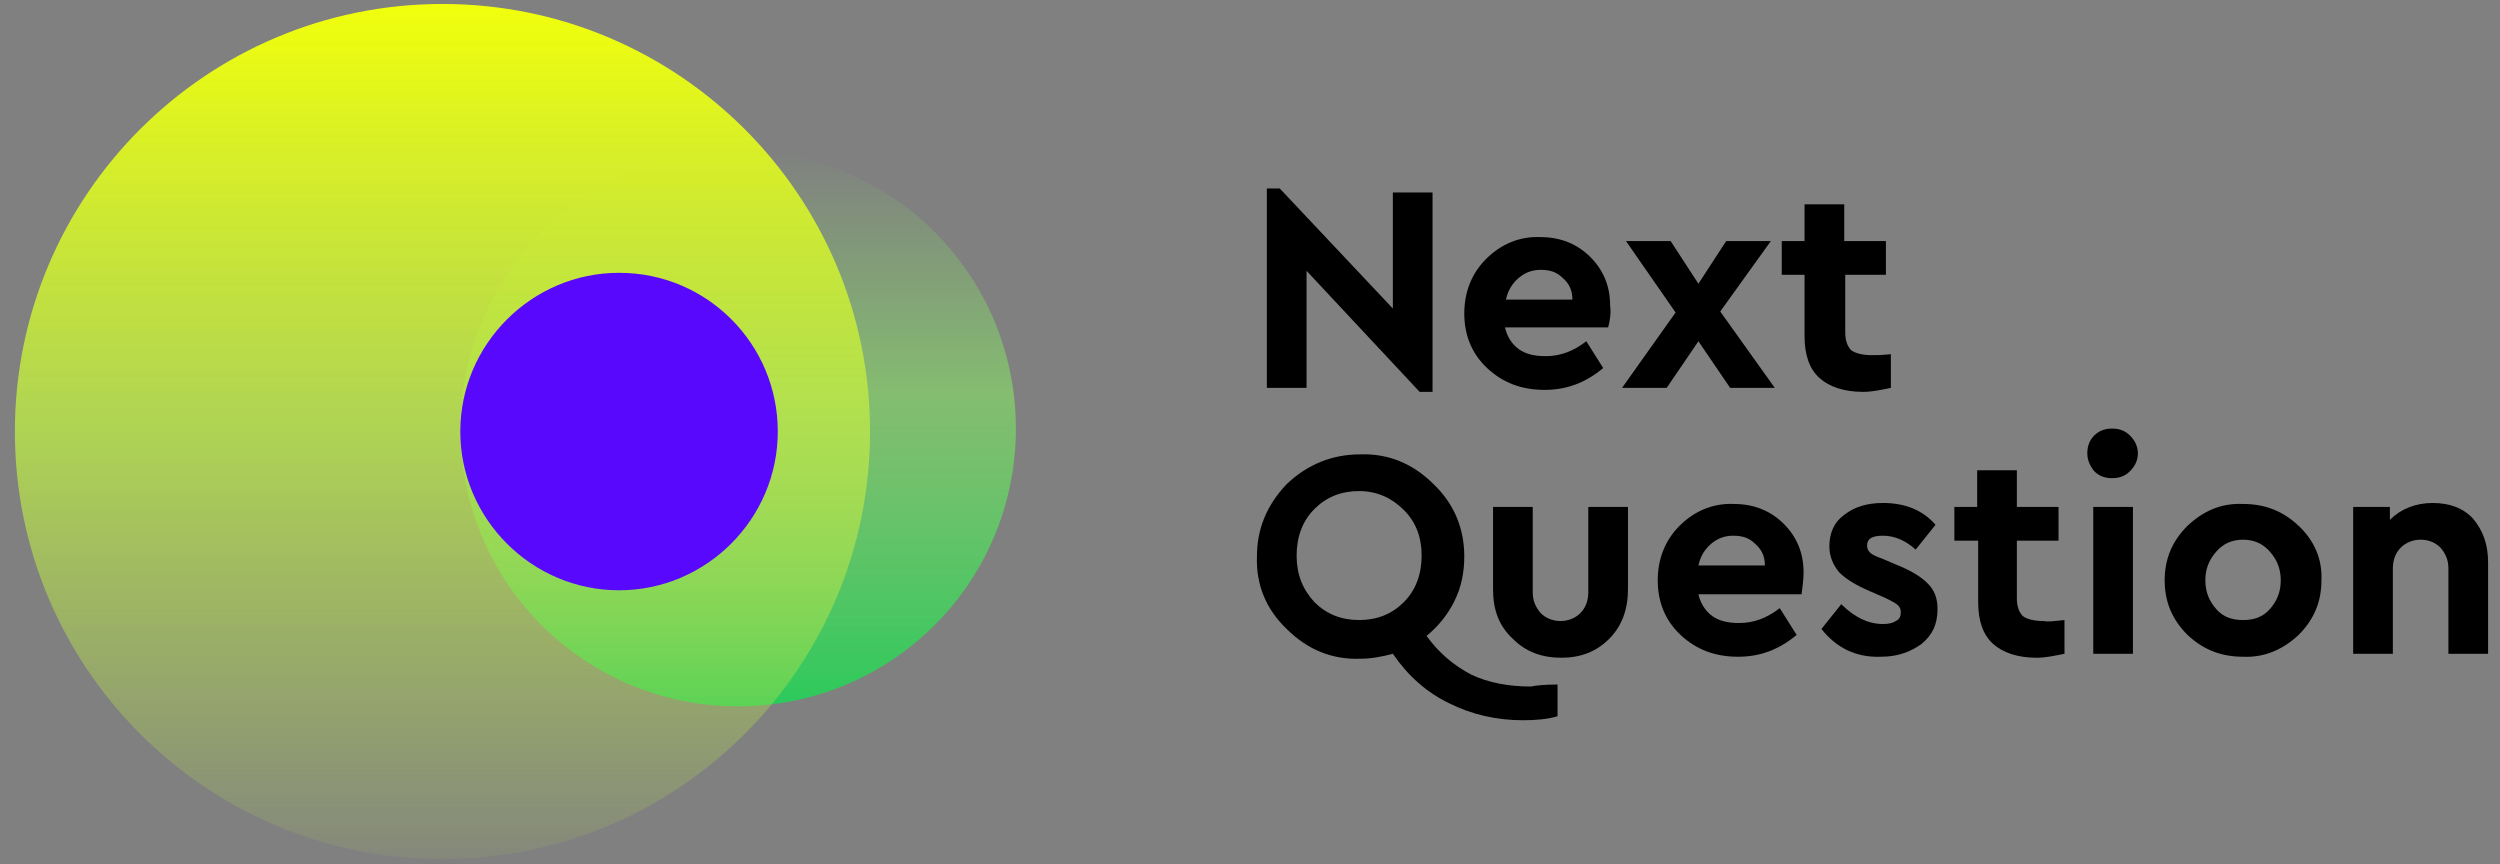
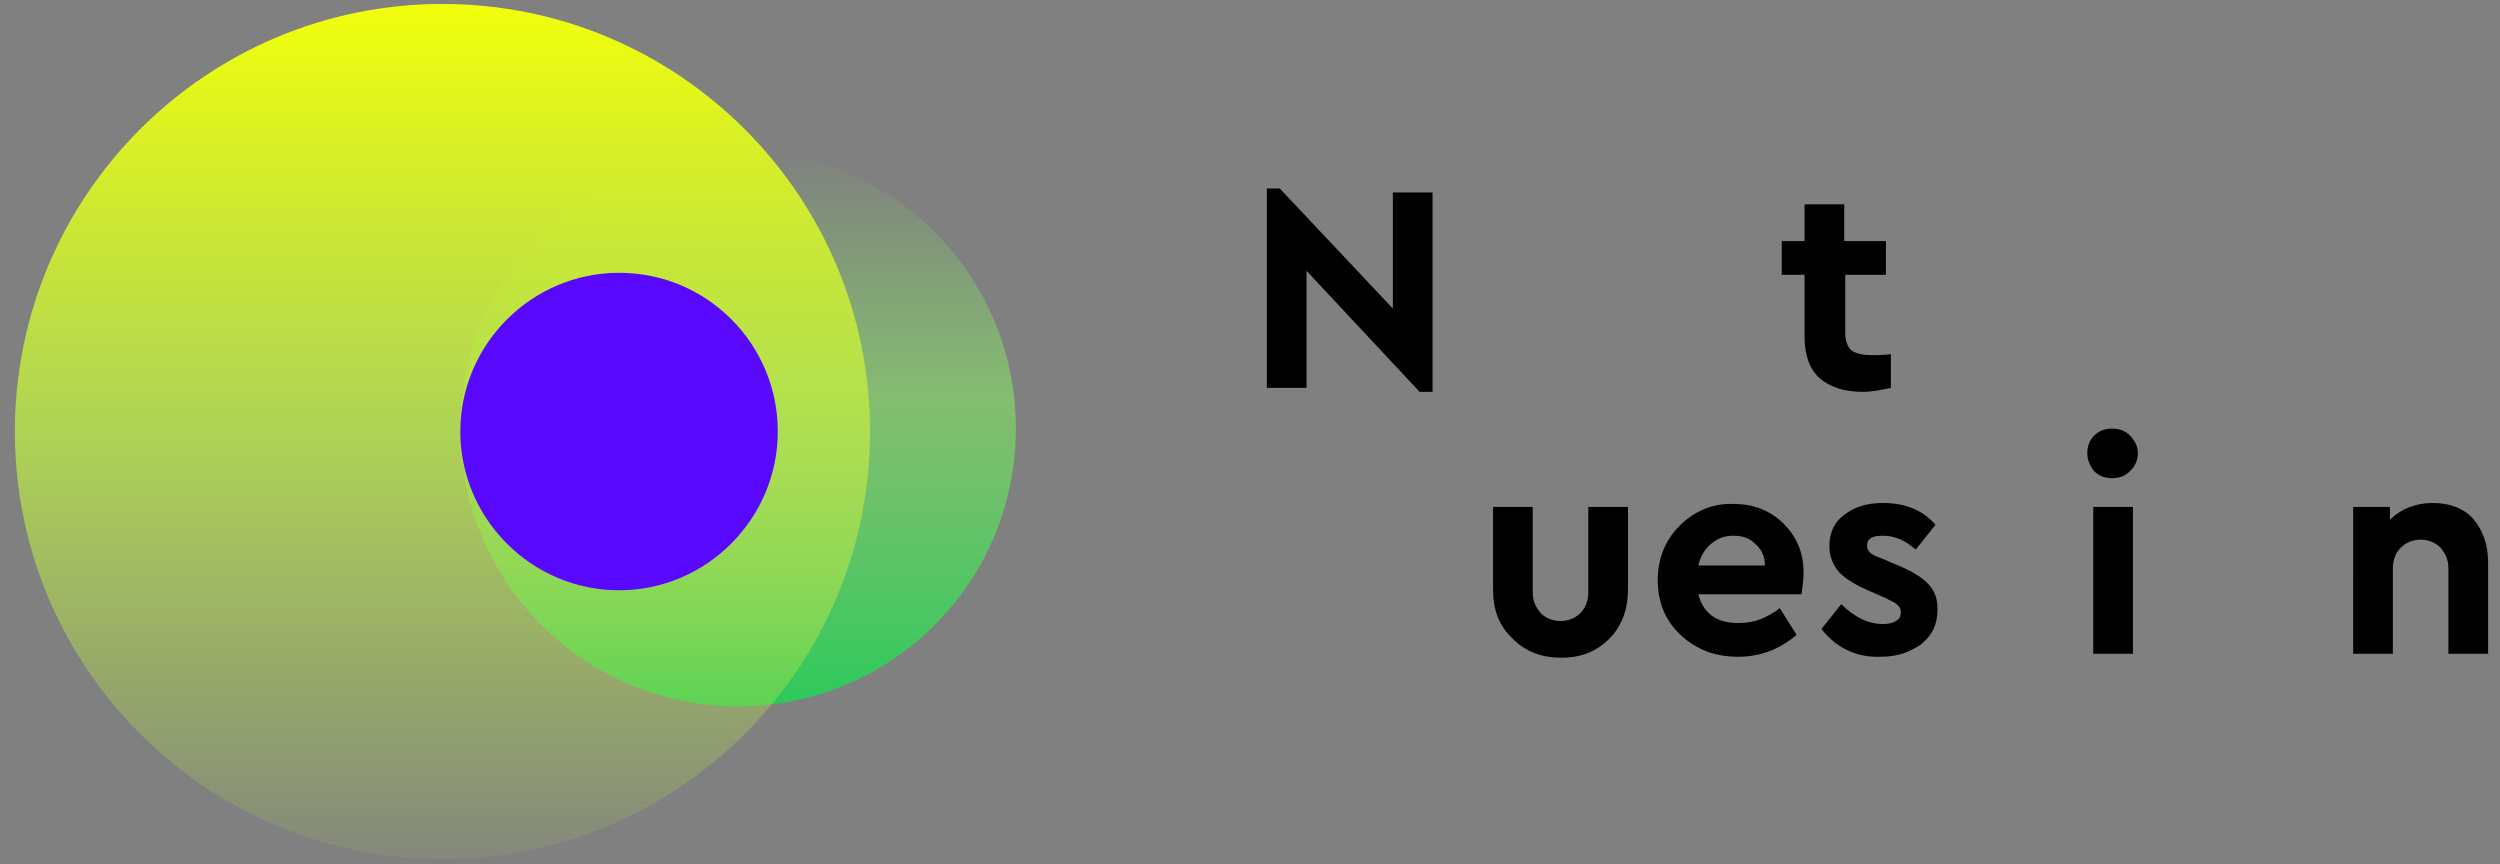
<svg xmlns="http://www.w3.org/2000/svg" version="1.1" id="Layer_1" x="0px" y="0px" viewBox="0 0 252 87.1" style="enable-background:new 0 0 252 87.1;" xml:space="preserve">
  <rect x="0" y="0" width="252" height="87.1" fill="#808080" stroke="none" />
  <style type="text/css"> .st0{fill:url(#SVGID_1_);} .st1{fill:url(#SVGID_00000090271775411489884440000016448122039709673091_);} .st2{fill:#5708FD;} </style>
  <path d="M250.8,56.7v9.2h-4v-8.6c0-0.9-0.3-1.5-0.8-2.1c-0.5-0.5-1.2-0.8-2-0.8c-0.8,0-1.5,0.3-2,0.8c-0.5,0.5-0.8,1.2-0.8,2.1v8.6 h-4V51.1h3.7v1.3c1.1-1.1,2.6-1.7,4.3-1.7c1.7,0,3.1,0.5,4.1,1.6C250.3,53.5,250.8,54.9,250.8,56.7z" />
-   <path d="M218.2,58.5c0-2.1,0.7-3.9,2.3-5.5c1.6-1.5,3.4-2.3,5.6-2.2c2.2,0,4,0.7,5.6,2.2c1.6,1.5,2.4,3.4,2.3,5.5 c0,2.1-0.7,3.9-2.3,5.5c-1.6,1.5-3.5,2.3-5.6,2.2c-2.2,0-4-0.7-5.6-2.2C218.9,62.4,218.2,60.6,218.2,58.5z M228.8,61.4 c0.7-0.8,1.1-1.7,1.1-2.9c0-1.2-0.4-2.1-1.1-2.9c-0.7-0.8-1.6-1.2-2.7-1.2c-1.1,0-2,0.4-2.7,1.2c-0.7,0.8-1.1,1.7-1.1,2.9 c0,1.2,0.4,2.1,1.1,2.9c0.7,0.8,1.6,1.1,2.7,1.1C227.2,62.5,228.1,62.2,228.8,61.4z" />
  <path d="M211,65.9V51.1h4v14.8H211z M210.4,45.7c0-0.7,0.2-1.3,0.7-1.8c0.5-0.5,1.1-0.7,1.8-0.7c0.7,0,1.3,0.2,1.8,0.7 c0.5,0.5,0.8,1.1,0.8,1.8c0,0.7-0.3,1.3-0.8,1.8c-0.5,0.5-1.1,0.7-1.8,0.7c-0.7,0-1.3-0.2-1.8-0.7C210.7,47,210.4,46.4,210.4,45.7z" />
-   <path d="M208.1,62.5v3.4c-1,0.2-1.9,0.4-2.8,0.4c-1.9,0-3.4-0.5-4.4-1.4c-1-0.9-1.5-2.3-1.5-4.2v-6.2H197v-3.4h2.3v-3.7h4v3.7h4.2 v3.4h-4.2v5.8c0,0.8,0.2,1.4,0.6,1.8c0.4,0.3,1.1,0.5,2.1,0.5C206.5,62.7,207.1,62.6,208.1,62.5z" />
  <path d="M183.6,63.4l2-2.5c1.3,1.3,2.7,2,4.2,2c0.6,0,1-0.1,1.3-0.3c0.4-0.2,0.5-0.5,0.5-0.9c0-0.3-0.1-0.5-0.3-0.7 c-0.2-0.2-0.6-0.4-1.2-0.7l-1.6-0.7c-1.4-0.6-2.4-1.2-3.1-1.9c-0.6-0.7-1-1.6-1-2.6c0-1.4,0.5-2.5,1.5-3.2c1-0.8,2.3-1.2,3.9-1.2 c2.2,0,4,0.7,5.3,2.2l-2,2.5c-1-0.9-2.1-1.4-3.3-1.4c-1.1,0-1.6,0.3-1.6,1c0,0.3,0.1,0.5,0.3,0.7c0.2,0.2,0.6,0.4,1.2,0.6l1.4,0.6 c1.5,0.6,2.5,1.2,3.2,1.9c0.7,0.7,1,1.5,1,2.6c0,1.5-0.5,2.6-1.6,3.5c-1.1,0.8-2.4,1.3-4.1,1.3C187.1,66.3,185.1,65.3,183.6,63.4z" />
  <path d="M181.6,59.9h-10.4c0.2,0.9,0.7,1.7,1.4,2.2c0.7,0.5,1.6,0.7,2.7,0.7c1.5,0,2.8-0.5,4.1-1.5l1.7,2.7 c-1.8,1.5-3.7,2.2-5.9,2.2c-2.3,0-4.2-0.7-5.8-2.2c-1.6-1.5-2.3-3.4-2.3-5.5c0-2.1,0.7-4,2.2-5.5c1.5-1.5,3.4-2.3,5.5-2.2 c2,0,3.7,0.7,5,2c1.3,1.3,2,2.9,2,4.9C181.8,58.4,181.7,59.1,181.6,59.9z M171.2,57h6.7c0-0.9-0.3-1.6-1-2.2 c-0.6-0.6-1.3-0.8-2.2-0.8c-0.9,0-1.6,0.3-2.2,0.8C171.8,55.4,171.4,56.1,171.2,57z" />
  <path d="M150.5,59.4v-8.3h4v8.6c0,0.9,0.3,1.5,0.8,2.1c0.5,0.5,1.2,0.8,2,0.8c0.8,0,1.5-0.3,2-0.8c0.5-0.5,0.8-1.2,0.8-2.1v-8.6h4 v8.3c0,2-0.6,3.7-1.9,5c-1.3,1.3-2.9,1.9-4.8,1.9c-2,0-3.6-0.6-4.9-1.9C151.1,63.1,150.5,61.5,150.5,59.4z" />
-   <path d="M157,69v3.2c-1,0.3-2.2,0.4-3.5,0.4c-2.7,0-5.2-0.6-7.4-1.7c-2.3-1.1-4.2-2.8-5.7-5c-1.1,0.3-2.2,0.5-3.3,0.5 c-2.8,0.1-5.3-0.9-7.4-3c-2.1-2-3.1-4.5-3-7.3c0-2.8,1-5.2,3-7.3c2.1-2,4.6-3,7.4-3c2.8-0.1,5.3,0.9,7.4,3c2.1,2,3.1,4.5,3.1,7.3 c0,1.6-0.3,3.1-1,4.5c-0.7,1.4-1.6,2.5-2.8,3.5c1.3,1.8,2.8,3,4.5,3.9c1.7,0.8,3.7,1.2,6,1.2C154.8,69.1,155.7,69,157,69z M137,62.5 c1.8,0,3.3-0.6,4.5-1.8c1.2-1.2,1.8-2.8,1.8-4.7c0-1.9-0.6-3.4-1.8-4.6c-1.2-1.2-2.7-1.9-4.5-1.9c-1.8,0-3.3,0.6-4.5,1.8 c-1.2,1.2-1.8,2.8-1.8,4.7c0,1.9,0.6,3.4,1.8,4.7C133.7,61.9,135.2,62.5,137,62.5z" />
  <path d="M190.6,35.7v3.4c-1,0.2-1.9,0.4-2.8,0.4c-1.9,0-3.4-0.5-4.4-1.4c-1-0.9-1.5-2.3-1.5-4.2v-6.2h-2.3v-3.4h2.3v-3.7h4v3.7h4.2 v3.4H186v5.8c0,0.8,0.2,1.4,0.6,1.8c0.4,0.3,1.1,0.5,2.1,0.5C189.1,35.8,189.7,35.8,190.6,35.7z" />
-   <path d="M178.9,39.1h-4.5l-3.2-4.7l-3.2,4.7h-4.5l5.4-7.6l-5-7.2h4.5l2.8,4.3l2.8-4.3h4.5l-5.1,7.1L178.9,39.1z" />
-   <path d="M162.1,33h-10.4c0.2,0.9,0.7,1.7,1.4,2.2c0.7,0.5,1.6,0.7,2.7,0.7c1.5,0,2.8-0.5,4.1-1.5l1.7,2.7c-1.8,1.5-3.7,2.2-5.9,2.2 c-2.3,0-4.2-0.7-5.8-2.2c-1.6-1.5-2.3-3.4-2.3-5.5c0-2.1,0.7-4,2.2-5.5c1.5-1.5,3.4-2.3,5.5-2.2c2,0,3.7,0.7,5,2 c1.3,1.3,2,2.9,2,4.9C162.4,31.5,162.3,32.3,162.1,33z M151.8,30.2h6.7c0-0.9-0.3-1.6-1-2.2c-0.6-0.6-1.3-0.8-2.2-0.8 c-0.9,0-1.6,0.3-2.2,0.8C152.4,28.6,152,29.3,151.8,30.2z" />
  <path d="M140.4,19.4h4v20.1h-1.3l-11.4-12.2v11.8h-4V19h1.3l11.4,12.1V19.4z" />
  <linearGradient id="SVGID_1_" gradientUnits="userSpaceOnUse" x1="74.442" y1="13.427" x2="74.442" y2="69.773" gradientTransform="matrix(1 0 0 -1 0 84.791)">
    <stop offset="0" style="stop-color:#2BC95B" />
    <stop offset="0.562" style="stop-color:#86D46A;stop-opacity:0.72" />
    <stop offset="1" style="stop-color:#86D46A;stop-opacity:0" />
  </linearGradient>
  <path class="st0" d="M74.4,15.2c15.5,0,28,12.5,28,28s-12.5,28-28,28s-28-12.5-28-28S59,15.2,74.4,15.2z" />
  <linearGradient id="SVGID_00000106842712930170158580000004665165246385106327_" gradientUnits="userSpaceOnUse" x1="44.586" y1="84.358" x2="44.586" y2="-1.823" gradientTransform="matrix(1 0 0 -1 0 84.791)">
    <stop offset="0" style="stop-color:#F1FF0B" />
    <stop offset="0.495" style="stop-color:#B9E64A;stop-opacity:0.82" />
    <stop offset="1" style="stop-color:#B9E64A;stop-opacity:8.000000e-02" />
  </linearGradient>
  <path style="fill:url(#SVGID_00000106842712930170158580000004665165246385106327_);" d="M87.7,43.5c0,23.8-19.3,43.1-43.1,43.1 c-23.8,0-43.1-19.3-43.1-43.1c0-23.8,19.3-43.1,43.1-43.1C68.4,0.4,87.7,19.7,87.7,43.5z" />
  <path class="st2" d="M78.4,43.5c0,8.8-7.2,16-16,16c-8.8,0-16-7.2-16-16s7.2-16,16-16C71.3,27.5,78.4,34.7,78.4,43.5z" />
</svg>